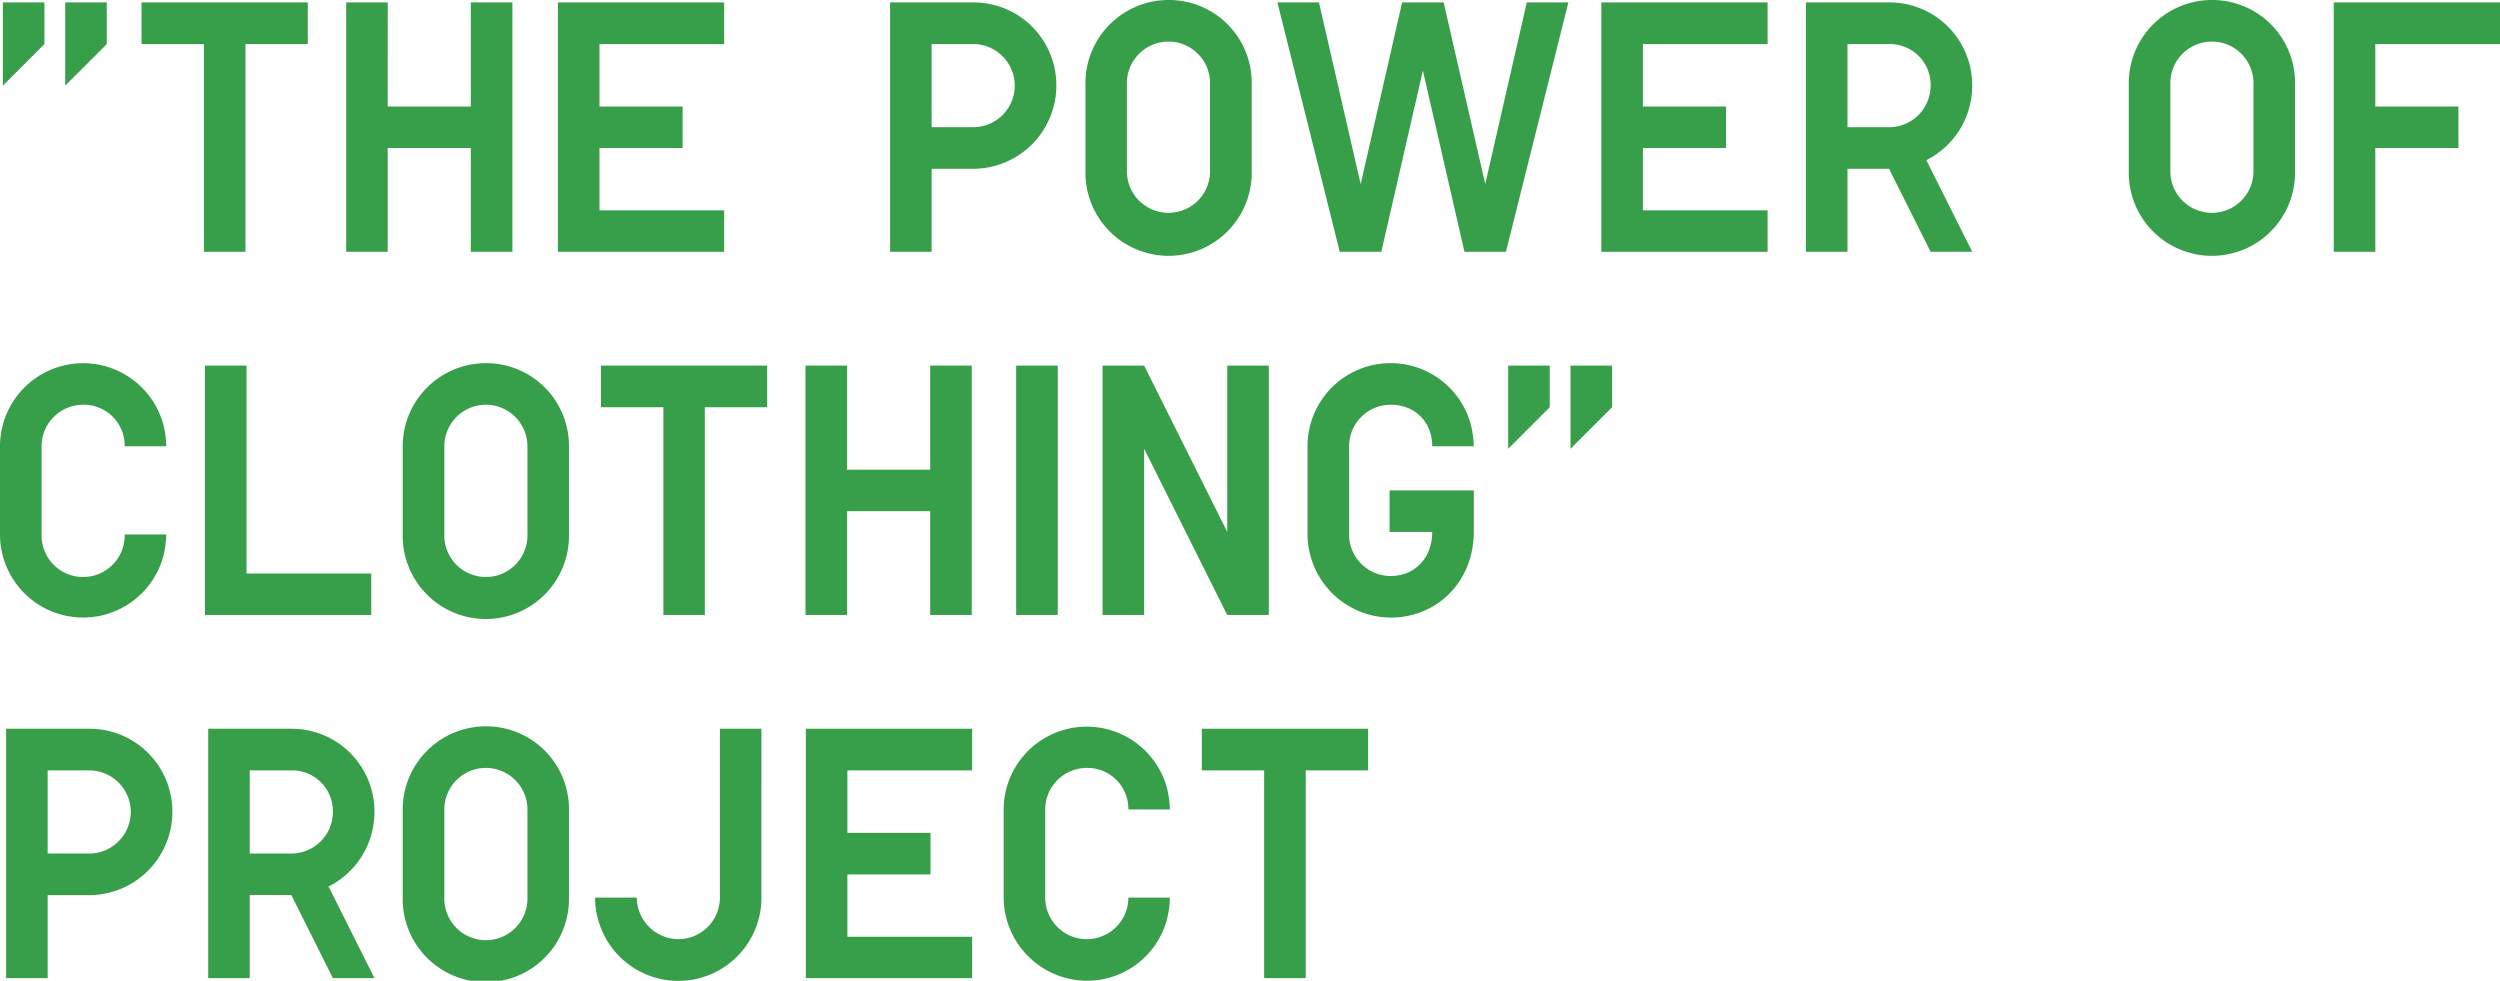
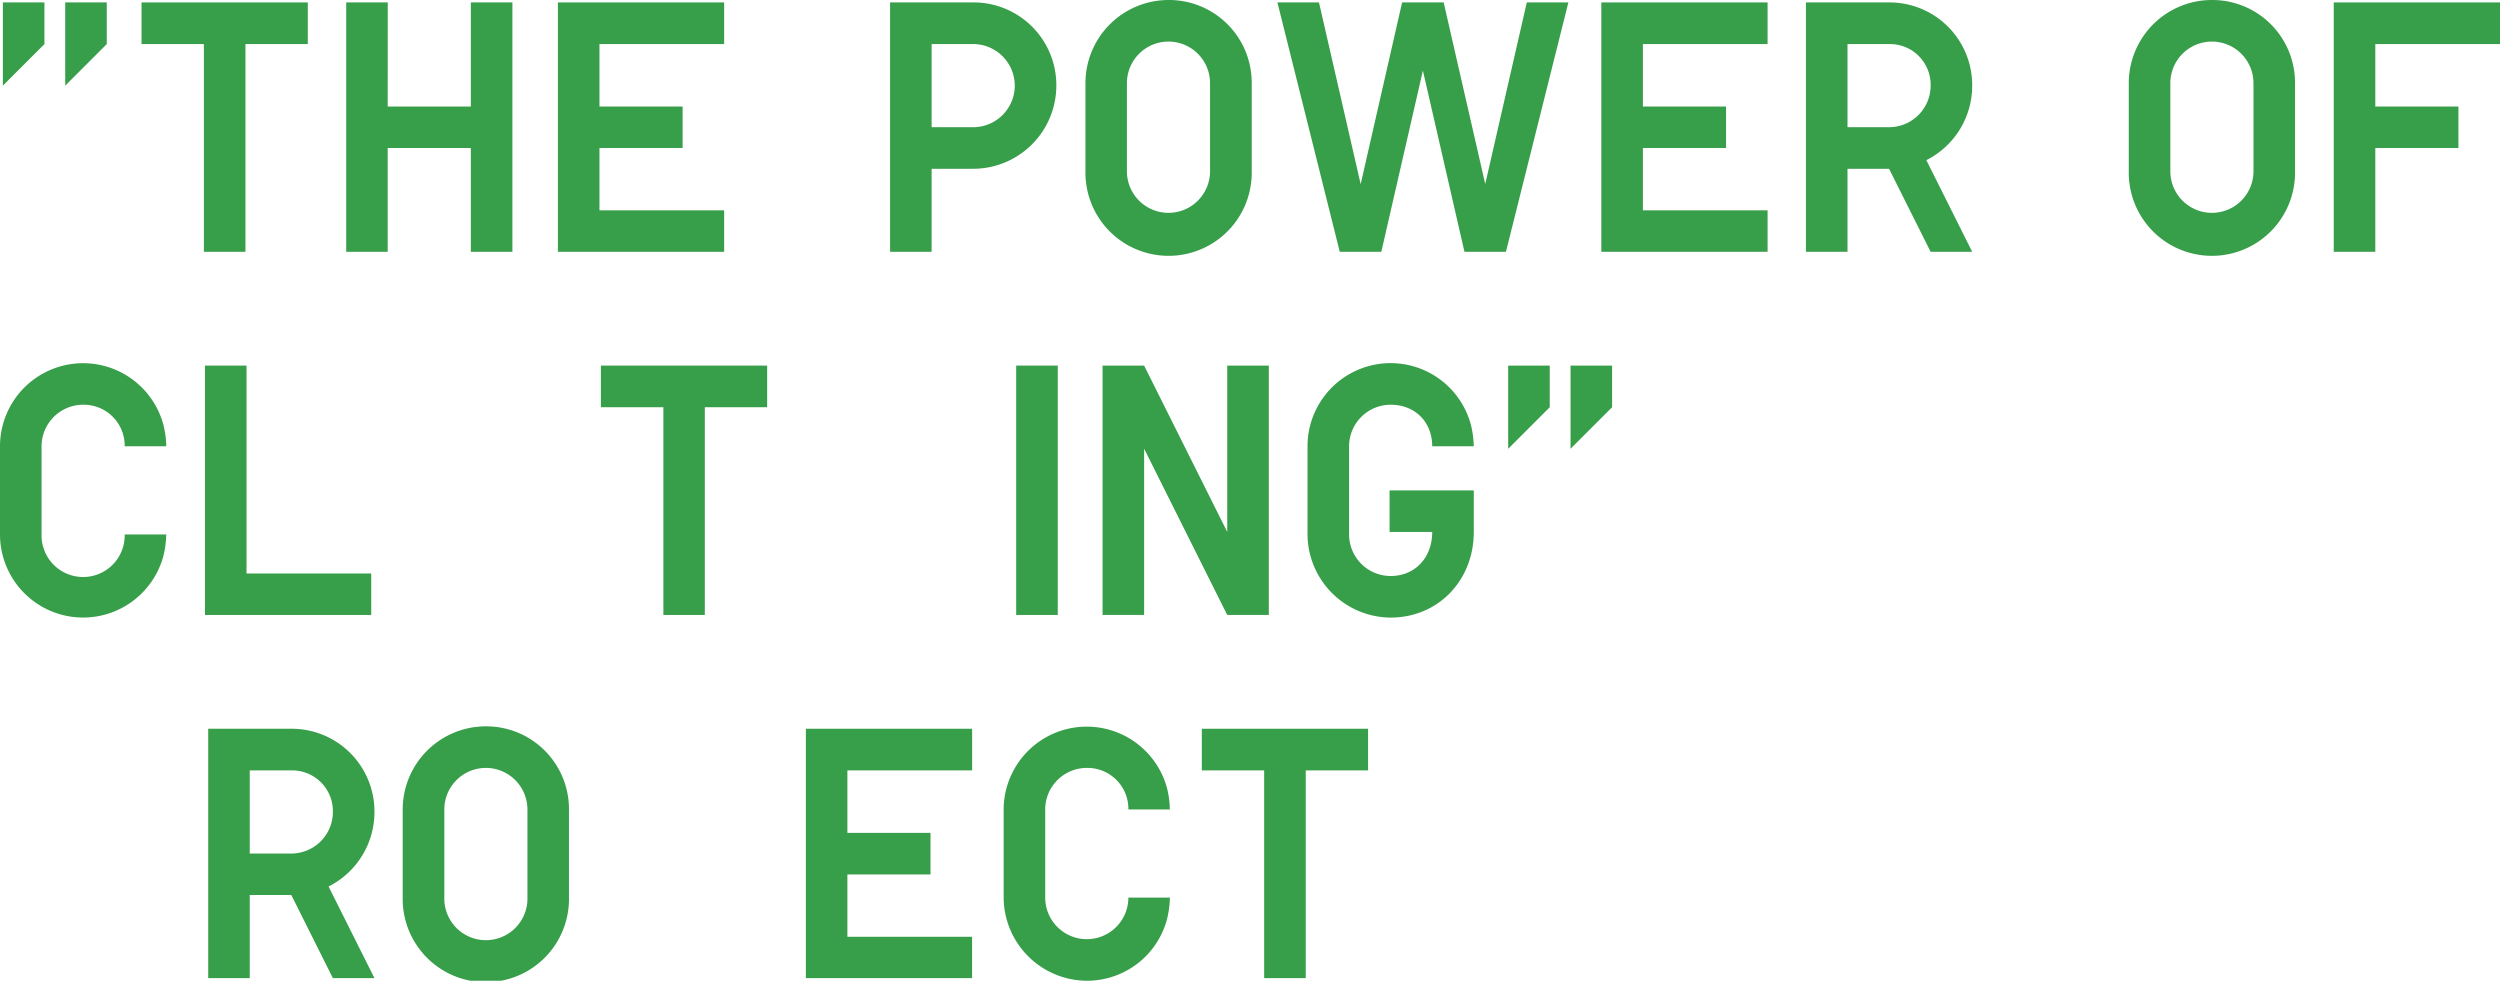
<svg xmlns="http://www.w3.org/2000/svg" viewBox="0 0 1032.58 405.08">
  <defs>
    <style>.cls-1{fill:#379e49;}</style>
  </defs>
  <g id="外枠">
-     <path class="cls-1" d="M1121.77-4145.78v5702h-1219v-5540H658.51v-162h463.26m3-3H655.51v162H-100.23v5546h1225v-5708Z" />
-   </g>
+     </g>
  <g id="SCHOOL_PROJECT" data-name="SCHOOL PROJECT">
    <path class="cls-1" d="M18.35,18.2,1.18,35.37V1H18.35Zm25.75,0L26.94,35.37V1H44.1Z" />
    <path class="cls-1" d="M127.13,18.2H101.38V104H84.21V18.2H58.46V1h68.67Z" />
    <path class="cls-1" d="M160.13,44h34.34V1h17.17V104H194.47V61.12H160.13V104H143V1h17.16Z" />
    <path class="cls-1" d="M247.6,44h34.34V61.12H247.6V86.87h51.5V104H230.43V1H299.1V18.2H247.6Z" />
    <path class="cls-1" d="M436.3,35.37A34.37,34.37,0,0,1,402,69.71H384.79V104H367.63V1H402A34.17,34.17,0,0,1,436.3,35.37Zm-17.17,0A17.19,17.19,0,0,0,402,18.2H384.79V52.54H402A17.19,17.19,0,0,0,419.13,35.37Z" />
-     <path class="cls-1" d="M482.62,0A34.17,34.17,0,0,1,517,34.33V70.74a34.34,34.34,0,1,1-68.67,0V34.33A34.35,34.35,0,0,1,482.62,0Zm0,17.17a17.18,17.18,0,0,0-17.17,17.16V70.74a17.17,17.17,0,0,0,34.34,0V34.33A17.18,17.18,0,0,0,482.62,17.17Z" />
+     <path class="cls-1" d="M482.62,0A34.17,34.17,0,0,1,517,34.33V70.74a34.34,34.34,0,1,1-68.67,0V34.33A34.35,34.35,0,0,1,482.62,0Zm0,17.17a17.18,17.18,0,0,0-17.17,17.16V70.74a17.17,17.17,0,0,0,34.34,0V34.33A17.18,17.18,0,0,0,482.62,17.17" />
    <path class="cls-1" d="M562,76.07,579.12,1h17.16l17.17,75L630.62,1h17.17L622,104H604.87L587.7,29.15,570.53,104H553.36L527.61,1h17.17Z" />
    <path class="cls-1" d="M678.57,44h34.34V61.12H678.57V86.87h51.5V104H661.4V1h68.67V18.2h-51.5Z" />
    <path class="cls-1" d="M814.58,35.37a34.4,34.4,0,0,1-18.94,30.78L814.58,104H797.41L780.24,69.71H763.08V104H745.91V1h34.33A34.17,34.17,0,0,1,814.58,35.37Zm-17.17,0A16.81,16.81,0,0,0,780.24,18.2H763.08V52.54h17.16A17.18,17.18,0,0,0,797.41,35.37Z" />
    <path class="cls-1" d="M913.59,0a34.16,34.16,0,0,1,34.33,34.33V70.74a34.34,34.34,0,1,1-68.67,0V34.33A34.36,34.36,0,0,1,913.59,0Zm0,17.17a17.18,17.18,0,0,0-17.17,17.16V70.74a17.17,17.17,0,1,0,34.34,0V34.33A17.18,17.18,0,0,0,913.59,17.17Z" />
    <path class="cls-1" d="M1032.58,18.2h-51.5V44h34.33V61.12H981.08V104H963.91V1h68.67Z" />
    <path class="cls-1" d="M34.33,167.17a17.17,17.17,0,0,0-17.16,17.16v36.41a17.17,17.17,0,1,0,34.33,0H68.67a42,42,0,0,1-1.18,8.88A34.33,34.33,0,0,1,0,220.74V184.33a34.33,34.33,0,0,1,67.49-8.87,38.48,38.48,0,0,1,1.18,8.87H51.5A16.9,16.9,0,0,0,34.33,167.17Z" />
    <path class="cls-1" d="M101.82,236.87h51.51V254H84.66V151h17.16Z" />
-     <path class="cls-1" d="M200.69,150A34.16,34.16,0,0,1,235,184.33v36.41a34.34,34.34,0,1,1-68.67,0V184.33A34.36,34.36,0,0,1,200.69,150Zm0,17.17a17.17,17.17,0,0,0-17.17,17.16v36.41a17.17,17.17,0,1,0,34.33,0V184.33A17.17,17.17,0,0,0,200.69,167.17Z" />
    <path class="cls-1" d="M316.86,168.2H291.11V254H274V168.2H248.19V151h68.67Z" />
-     <path class="cls-1" d="M349.87,194H384.2V151h17.17V254H384.2V211.12H349.87V254H332.7V151h17.17Z" />
    <path class="cls-1" d="M436.89,254H419.72V151h17.17Z" />
    <path class="cls-1" d="M506.89,219.71V151h17.17V254H506.89l-34.33-68.67V254H455.39V151h17.17Z" />
    <path class="cls-1" d="M574.38,167.17a17.18,17.18,0,0,0-17.17,17.16v36.41a17.19,17.19,0,0,0,17.17,17.17c10.06,0,17.17-7.55,17.17-18.2H573.94V202.54h34.78v17.17c0,20.12-14.8,35.37-34.34,35.37a34.55,34.55,0,0,1-34.33-34.34V184.33a34.32,34.32,0,0,1,67.48-8.87,40.83,40.83,0,0,1,1.19,8.87H591.55C591.55,174.27,584.44,167.17,574.38,167.17Z" />
    <path class="cls-1" d="M640.09,168.2l-17.16,17.17V151h17.16Zm25.76,0-17.17,17.17V151h17.17Z" />
-     <path class="cls-1" d="M71.19,335.37a34.37,34.37,0,0,1-34.34,34.34H19.68V404H2.52V301H36.85A34.17,34.17,0,0,1,71.19,335.37Zm-17.17,0A17.19,17.19,0,0,0,36.85,318.2H19.68v34.34H36.85A17.19,17.19,0,0,0,54,335.37Z" />
    <path class="cls-1" d="M154.66,335.37a34.41,34.41,0,0,1-18.95,30.78L154.66,404H137.49l-17.17-34.33H103.15V404H86V301h34.33A34.17,34.17,0,0,1,154.66,335.37Zm-17.17,0a16.82,16.82,0,0,0-17.17-17.17H103.15v34.34h17.17A17.19,17.19,0,0,0,137.49,335.37Z" />
    <path class="cls-1" d="M200.68,300A34.17,34.17,0,0,1,235,334.33v36.41a34.34,34.34,0,1,1-68.67,0V334.33A34.36,34.36,0,0,1,200.68,300Zm0,17.17a17.17,17.17,0,0,0-17.16,17.16v36.41a17.17,17.17,0,1,0,34.33,0V334.33A17.18,17.18,0,0,0,200.68,317.17Z" />
-     <path class="cls-1" d="M314.49,370.74A34.32,34.32,0,0,1,247,379.62a29.82,29.82,0,0,1-1.19-8.88H263a17.37,17.37,0,0,0,17.17,17.17,17.19,17.19,0,0,0,17.17-17.17V301h17.16Z" />
    <path class="cls-1" d="M350,344h34.33v17.17H350v25.75h51.5V404H332.85V301h68.67V318.2H350Z" />
    <path class="cls-1" d="M448.88,317.17a17.18,17.18,0,0,0-17.17,17.16v36.41a17.17,17.17,0,0,0,34.34,0h17.16a42,42,0,0,1-1.18,8.88,34.21,34.21,0,0,1-33.15,25.46,34.55,34.55,0,0,1-34.34-34.34V334.33A34.33,34.33,0,0,1,482,325.46a38.48,38.48,0,0,1,1.18,8.87H466.05A16.9,16.9,0,0,0,448.88,317.17Z" />
    <path class="cls-1" d="M565.06,318.2H539.31V404H522.14V318.2H496.39V301h68.67Z" />
  </g>
</svg>